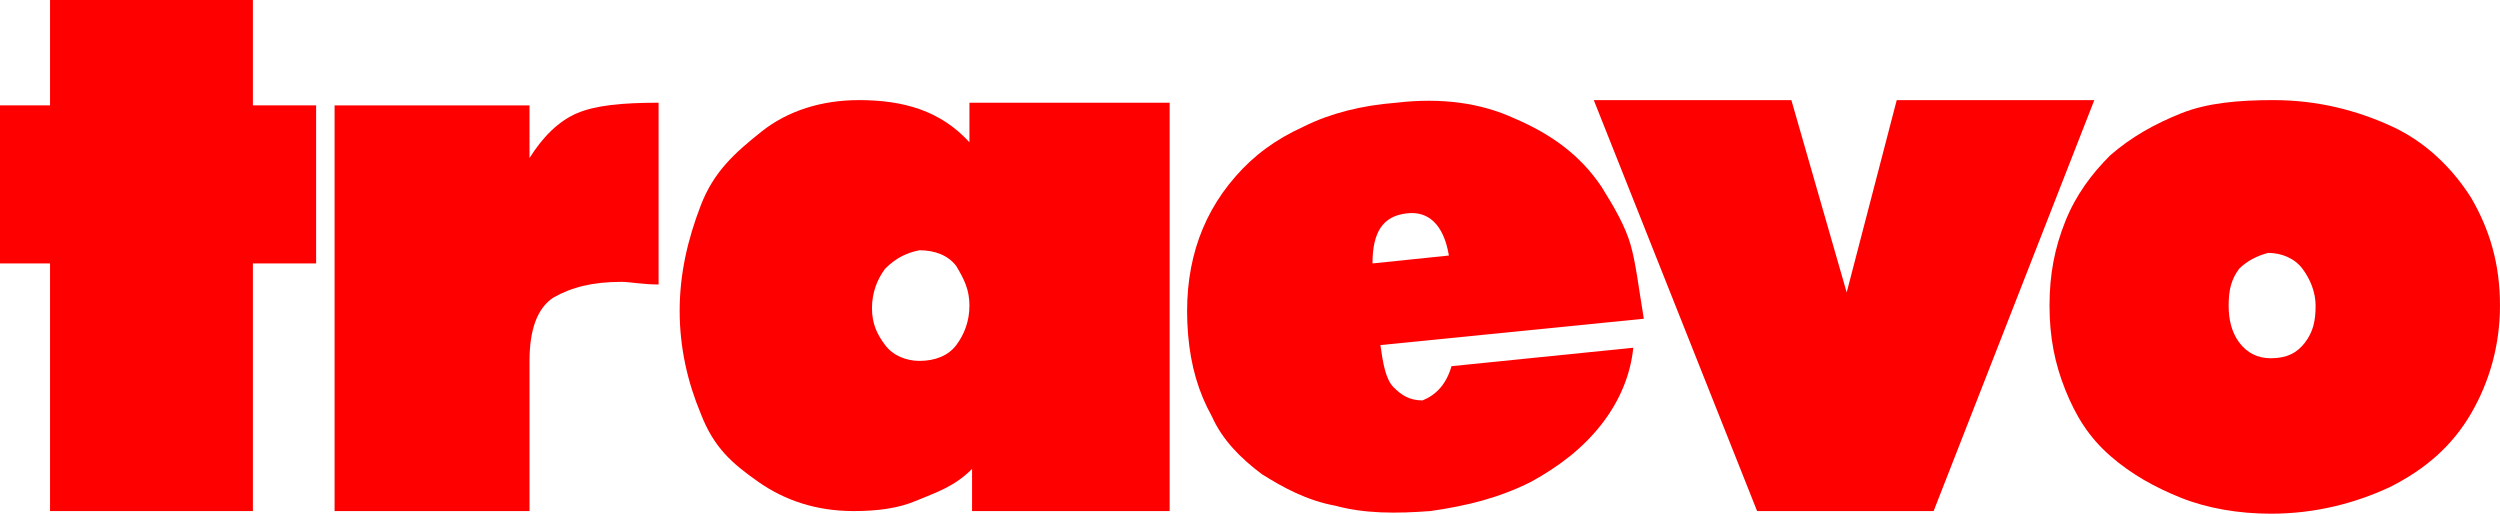
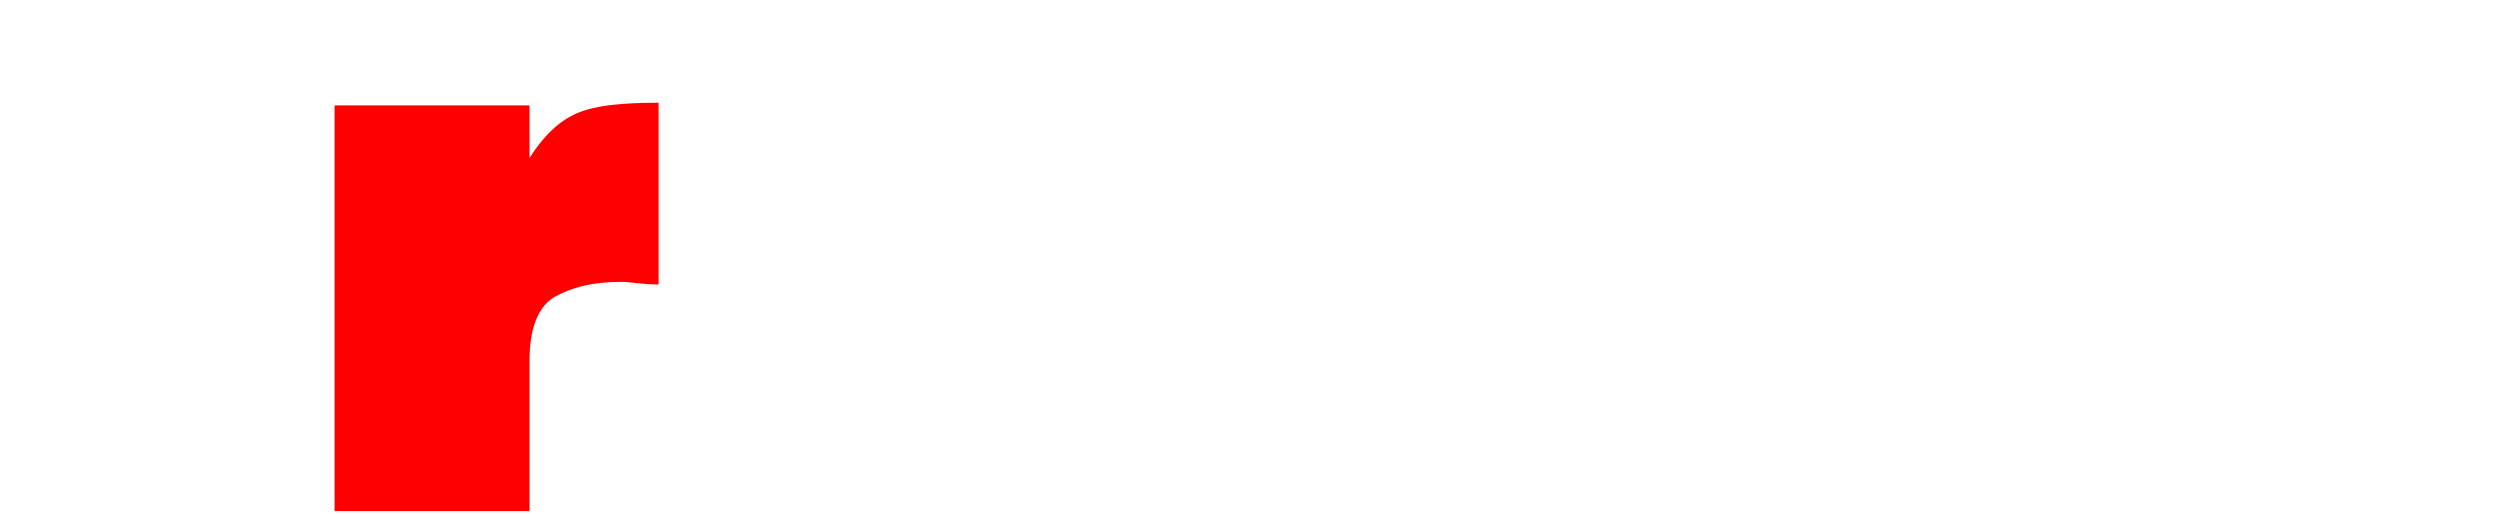
<svg xmlns="http://www.w3.org/2000/svg" id="Layer_2" viewBox="0 0 169.286 34.785">
  <g id="uuid-57f70782-ec4c-4187-875a-fd54c3b95334">
-     <path d="M0,7.135h3.389V0h13.736v7.135h4.281v10.703h-4.281v16.768H3.389v-16.768H0V7.135Z" fill="red" />
    <path d="M22.655,7.135h13.2v3.568c.892-1.427,1.962-2.497,3.211-3.033,1.249-.535,3.033-.714,5.53-.714v12.308c-1.07,0-1.962-.178-2.497-.178-1.962,0-3.389.357-4.638,1.07-1.07.714-1.605,2.141-1.605,4.281v10.168h-13.2V7.135Z" fill="red" />
-     <path d="M65.823,31.752c-1.249,1.249-2.497,1.605-3.746,2.141-1.249.535-2.676.714-4.281.714-2.497,0-4.638-.714-6.422-1.962-1.784-1.249-3.033-2.319-3.924-4.638-.892-2.141-1.427-4.46-1.427-6.957s.535-4.816,1.427-7.135,2.319-3.568,4.103-4.995,4.103-2.141,6.6-2.141c3.033,0,5.53.714,7.492,2.854v-2.676h13.557v27.649h-13.379s0-2.854,0-2.854ZM59.937,18.195c-.535.714-.892,1.605-.892,2.676s.357,1.784.892,2.497,1.427,1.07,2.319,1.07c1.07,0,1.962-.357,2.497-1.07s.892-1.605.892-2.676-.357-1.784-.892-2.676c-.535-.714-1.427-1.07-2.497-1.07-.892.178-1.605.535-2.319,1.249Z" fill="red" />
-     <path d="M98.289,24.795l12.308-1.249c-.178,1.784-.892,3.568-2.141,5.173s-2.854,2.854-4.816,3.924c-2.141,1.07-4.281,1.605-6.779,1.962-2.319.178-4.46.178-6.422-.357-1.962-.357-3.568-1.249-4.995-2.141-1.427-1.07-2.676-2.319-3.389-3.924-.892-1.605-1.427-3.389-1.605-5.53s0-4.103.535-5.887c.535-1.784,1.427-3.389,2.676-4.816,1.249-1.427,2.676-2.497,4.638-3.389,1.784-.892,3.924-1.427,6.243-1.605,3.033-.357,5.708,0,8.027,1.07,2.497,1.07,4.46,2.497,5.887,4.638.892,1.427,1.605,2.676,1.962,3.924.357,1.249.535,2.854.892,4.995l-17.838,1.784c.178,1.249.357,2.319.892,2.854.535.535,1.07.892,1.962.892.892-.357,1.605-1.07,1.962-2.319ZM92.938,17.838l5.173-.535c-.357-2.141-1.427-3.033-2.854-2.854h0c-1.605.178-2.319,1.249-2.319,3.389Z" fill="red" />
-     <path d="M121.301,6.779l3.746,13.022,3.389-13.022h13.379l-10.881,27.828h-11.952l-11.06-27.828h13.379Z" fill="red" />
-     <path d="M161.972,8.562c2.319,1.07,4.103,2.854,5.351,4.816,1.249,2.141,1.962,4.46,1.962,7.314,0,2.676-.714,5.173-1.962,7.314-1.249,2.141-3.033,3.746-5.53,4.995-2.319,1.07-4.995,1.784-8.027,1.784-2.141,0-4.281-.357-6.065-1.07-1.784-.714-3.389-1.605-4.816-2.854-1.427-1.249-2.319-2.676-3.033-4.46-.714-1.784-1.07-3.568-1.07-5.708s.357-3.924,1.07-5.708,1.784-3.211,3.033-4.46c1.427-1.249,3.033-2.141,4.816-2.854s3.924-.892,6.243-.892c3.033,0,5.708.714,8.027,1.784ZM151.626,18.195c-.535.714-.714,1.427-.714,2.497,0,.892.178,1.784.714,2.497s1.249,1.07,2.141,1.07c1.07,0,1.784-.357,2.319-1.07s.714-1.427.714-2.497c0-.892-.357-1.784-.892-2.497s-1.427-1.07-2.319-1.07c-.714.178-1.427.535-1.962,1.07Z" fill="red" />
  </g>
</svg>